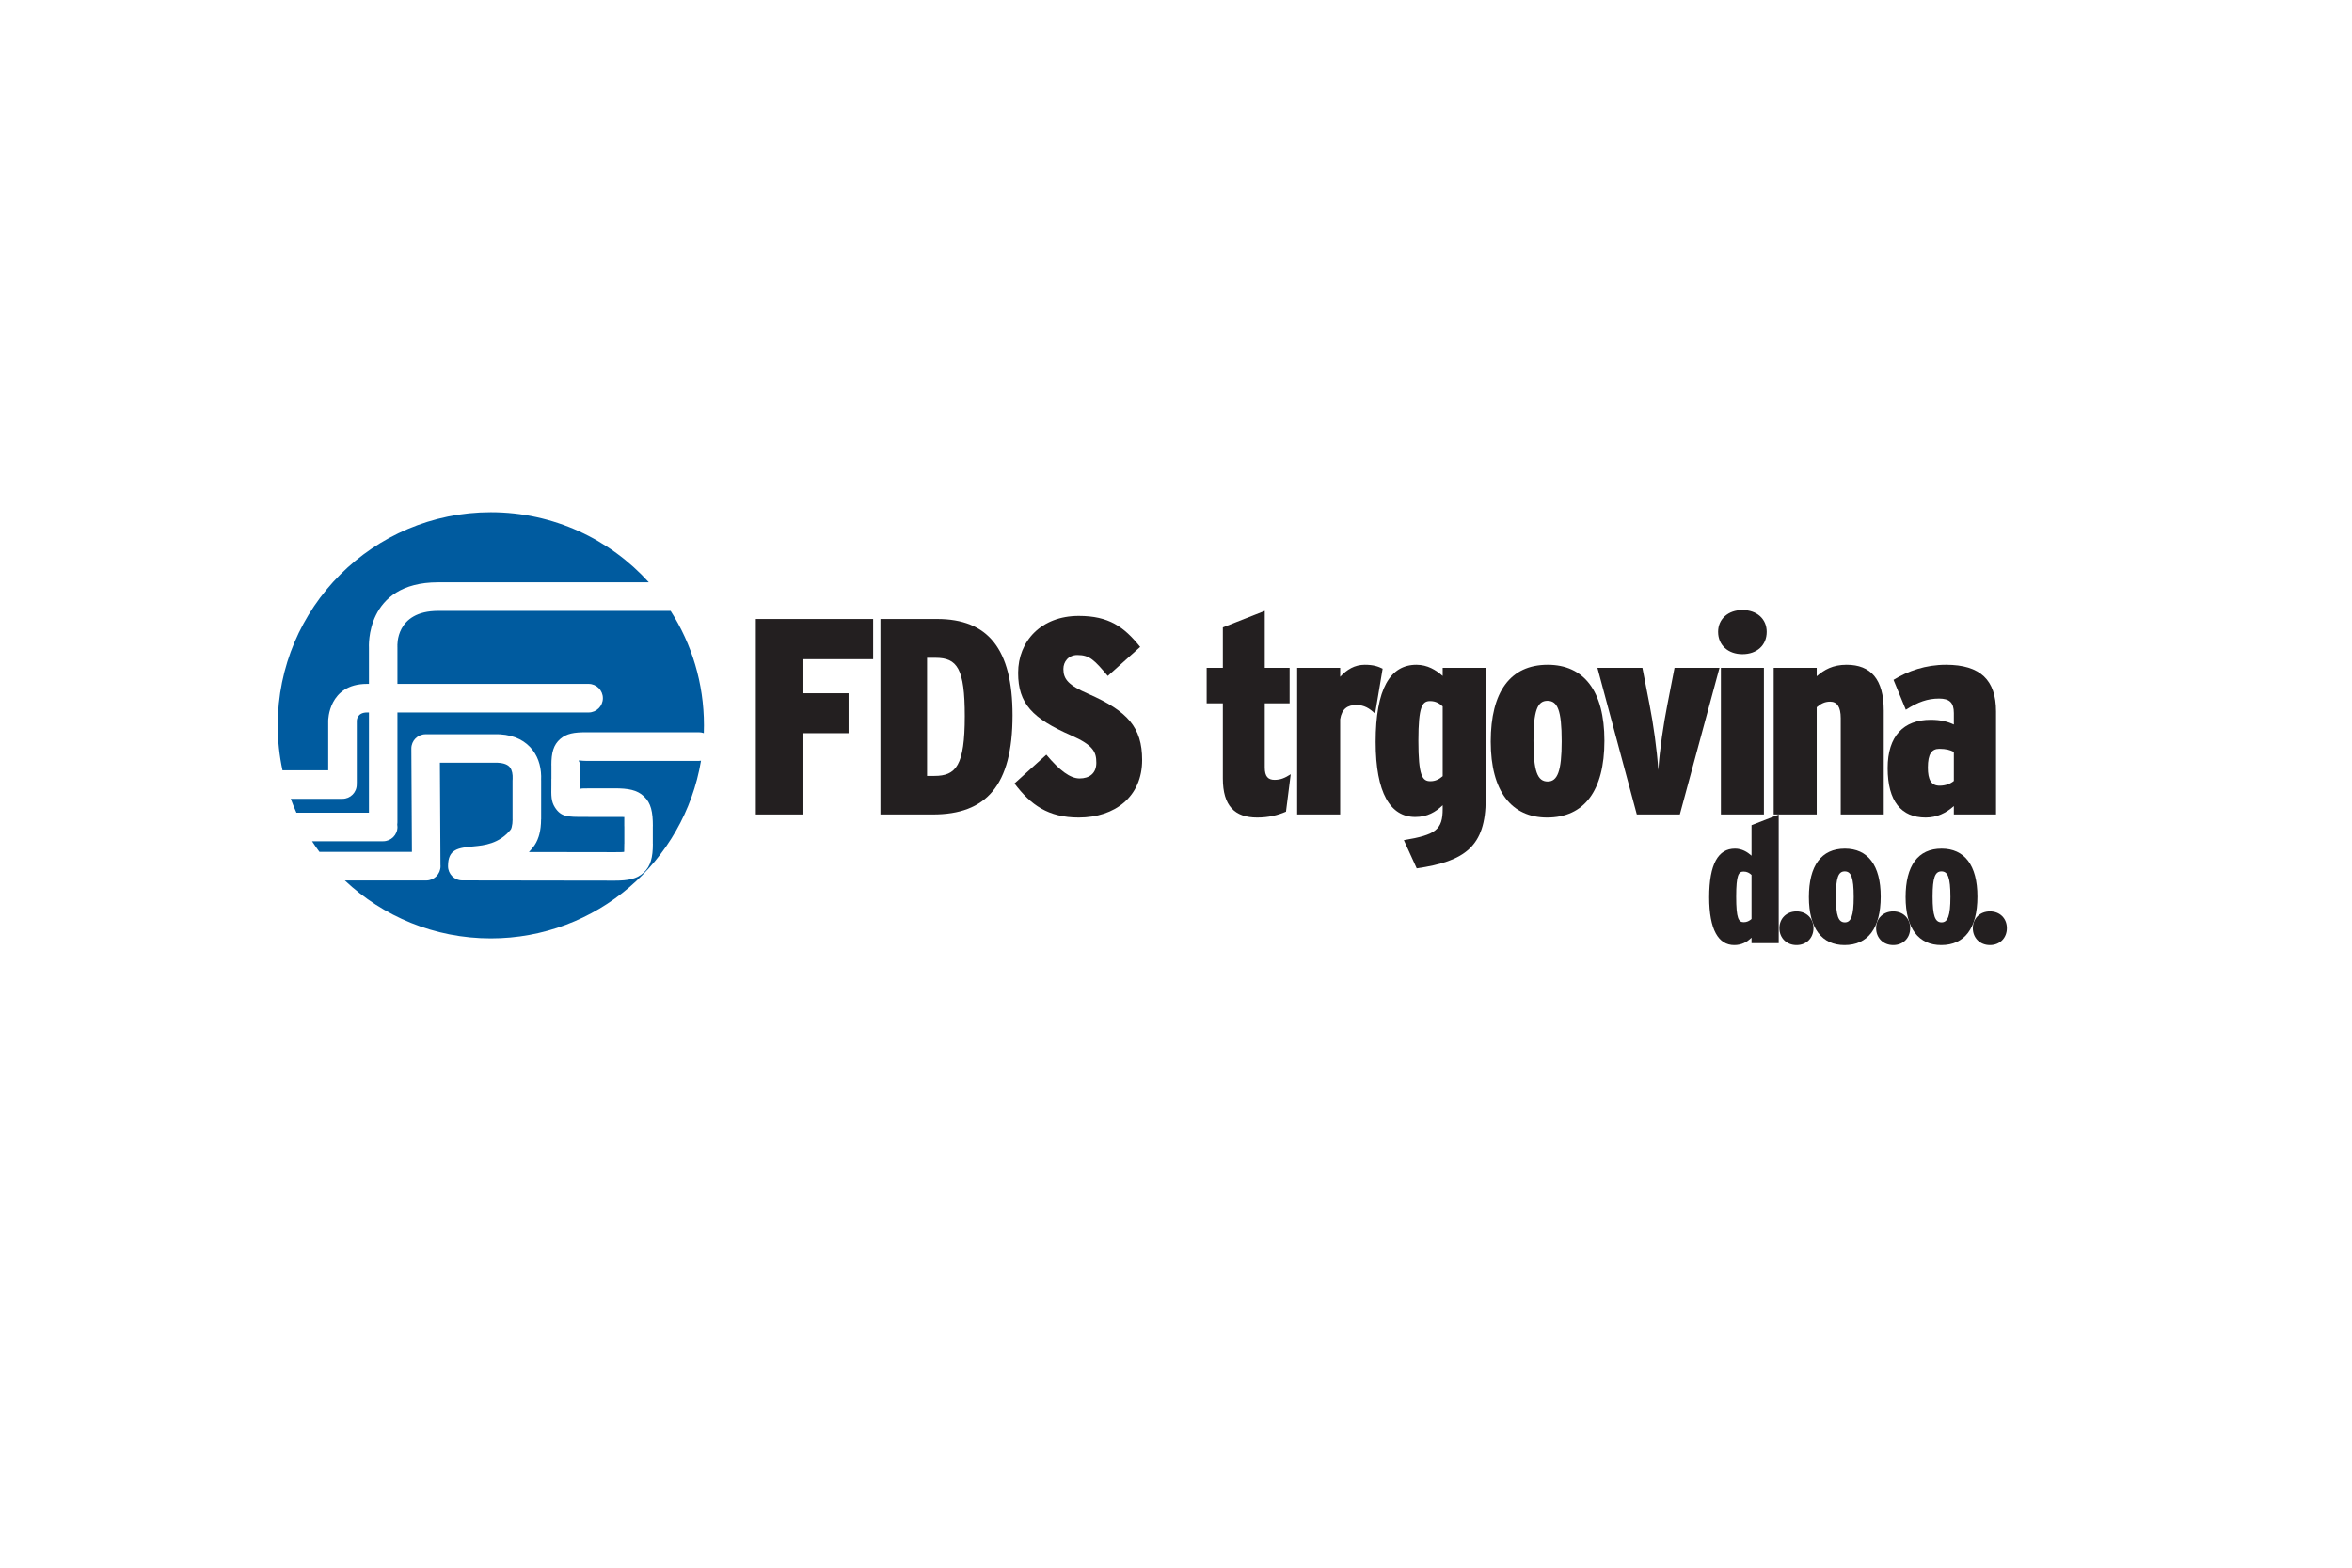
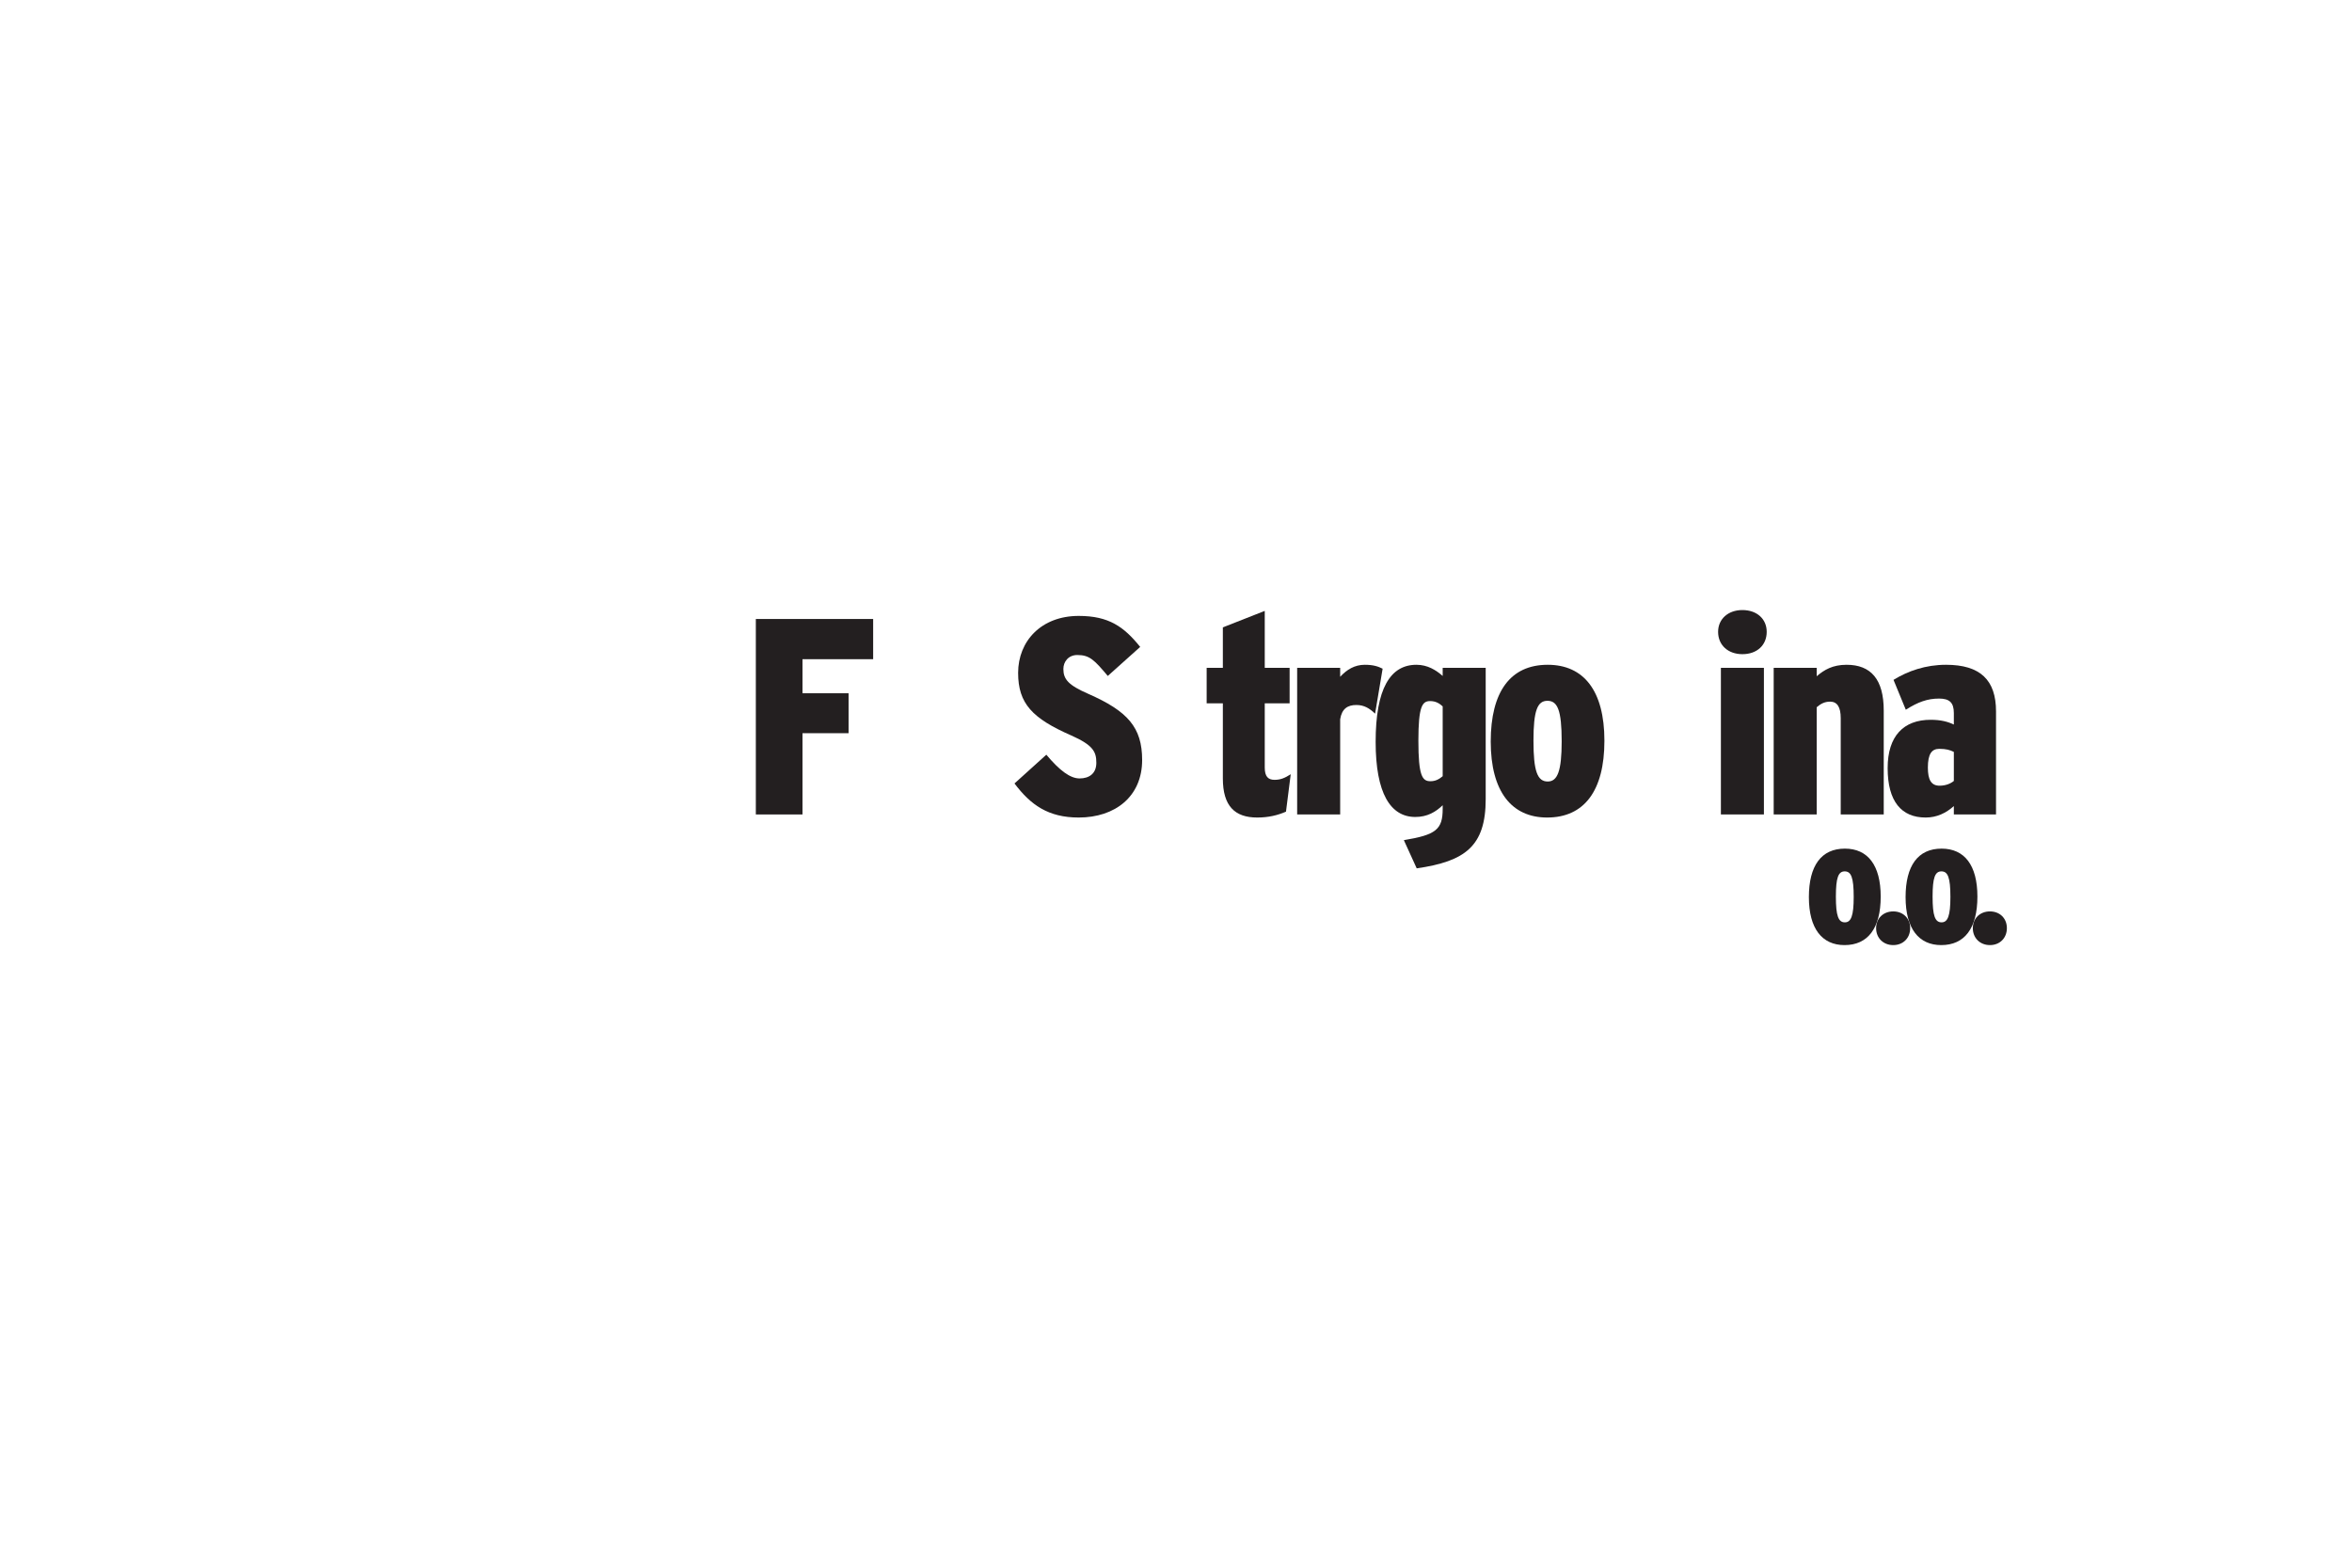
<svg xmlns="http://www.w3.org/2000/svg" width="100%" height="100%" viewBox="0 0 1600 1067" version="1.1" xml:space="preserve" style="fill-rule:evenodd;clip-rule:evenodd;stroke-linejoin:round;stroke-miterlimit:2;">
  <g transform="matrix(4.541,0,0,6.039,291.034,-296.256)">
    <g transform="matrix(41.845,0,0,31.462,47.005,140.821)">
      <path d="M0.471,-0.7L0.051,-0.7L0.051,0L0.218,0L0.218,-0.291L0.383,-0.291L0.383,-0.434L0.218,-0.434L0.218,-0.556L0.471,-0.556L0.471,-0.7Z" style="fill:rgb(35,31,32);fill-rule:nonzero;" />
    </g>
    <g transform="matrix(41.845,0,0,31.462,65.668,140.821)">
-       <path d="M0.254,-0.7L0.051,-0.7L0.051,0L0.239,0C0.429,0 0.524,-0.103 0.524,-0.355C0.524,-0.594 0.435,-0.7 0.254,-0.7ZM0.244,-0.138L0.218,-0.138L0.218,-0.561L0.248,-0.561C0.326,-0.561 0.353,-0.523 0.353,-0.352C0.353,-0.175 0.322,-0.138 0.244,-0.138Z" style="fill:rgb(35,31,32);fill-rule:nonzero;" />
-     </g>
+       </g>
    <g transform="matrix(41.845,0,0,31.462,86.674,140.821)">
      <path d="M0.293,-0.432C0.222,-0.463 0.204,-0.484 0.204,-0.521C0.204,-0.547 0.222,-0.571 0.254,-0.571C0.298,-0.571 0.315,-0.553 0.363,-0.496L0.479,-0.6C0.421,-0.672 0.367,-0.711 0.259,-0.711C0.125,-0.711 0.042,-0.621 0.042,-0.507C0.042,-0.397 0.093,-0.344 0.232,-0.283C0.311,-0.248 0.322,-0.224 0.322,-0.185C0.322,-0.147 0.297,-0.129 0.262,-0.129C0.228,-0.129 0.19,-0.158 0.143,-0.214L0.029,-0.111C0.087,-0.034 0.15,0.011 0.259,0.011C0.389,0.011 0.486,-0.064 0.486,-0.195C0.486,-0.312 0.434,-0.37 0.293,-0.432Z" style="fill:rgb(35,31,32);fill-rule:nonzero;" />
    </g>
    <g transform="matrix(41.845,0,0,31.462,115.796,140.821)">
      <path d="M0.264,-0.124C0.241,-0.124 0.229,-0.136 0.229,-0.168L0.229,-0.398L0.318,-0.398L0.318,-0.525L0.229,-0.525L0.229,-0.729L0.079,-0.67L0.079,-0.525L0.021,-0.525L0.021,-0.398L0.079,-0.398L0.079,-0.129C0.079,-0.031 0.121,0.011 0.202,0.011C0.242,0.011 0.275,0.003 0.305,-0.01L0.322,-0.144C0.3,-0.13 0.285,-0.124 0.264,-0.124Z" style="fill:rgb(35,31,32);fill-rule:nonzero;" />
    </g>
    <g transform="matrix(41.845,0,0,31.462,128.517,140.821)">
      <path d="M0.283,-0.536C0.247,-0.536 0.219,-0.519 0.195,-0.493L0.195,-0.525L0.041,-0.525L0.041,0L0.195,0L0.195,-0.341C0.201,-0.379 0.222,-0.392 0.253,-0.392C0.281,-0.392 0.3,-0.38 0.32,-0.361L0.347,-0.522C0.331,-0.53 0.314,-0.536 0.283,-0.536Z" style="fill:rgb(35,31,32);fill-rule:nonzero;" />
    </g>
    <g transform="matrix(41.845,0,0,31.462,140.819,140.821)">
      <path d="M0.422,-0.525L0.268,-0.525L0.268,-0.496C0.244,-0.517 0.214,-0.536 0.174,-0.536C0.08,-0.536 0.028,-0.45 0.028,-0.26C0.028,-0.076 0.081,0.009 0.17,0.009C0.213,0.009 0.243,-0.009 0.268,-0.033L0.268,-0.02C0.268,0.054 0.244,0.073 0.129,0.092L0.175,0.193C0.348,0.168 0.422,0.114 0.422,-0.055L0.422,-0.525ZM0.224,-0.119C0.195,-0.119 0.181,-0.138 0.181,-0.264C0.181,-0.388 0.195,-0.406 0.223,-0.406C0.243,-0.406 0.256,-0.398 0.268,-0.387L0.268,-0.137C0.255,-0.126 0.242,-0.119 0.224,-0.119Z" style="fill:rgb(35,31,32);fill-rule:nonzero;" />
    </g>
    <g transform="matrix(41.845,0,0,31.462,158.101,140.821)">
      <path d="M0.231,-0.536C0.097,-0.536 0.027,-0.439 0.027,-0.261C0.027,-0.082 0.102,0.011 0.229,0.011C0.361,0.011 0.434,-0.084 0.434,-0.264C0.434,-0.443 0.36,-0.536 0.231,-0.536ZM0.231,-0.118C0.194,-0.118 0.18,-0.155 0.18,-0.264C0.18,-0.372 0.194,-0.407 0.23,-0.407C0.266,-0.407 0.281,-0.374 0.281,-0.262C0.281,-0.155 0.266,-0.118 0.231,-0.118Z" style="fill:rgb(35,31,32);fill-rule:nonzero;" />
    </g>
    <g transform="matrix(41.845,0,0,31.462,174.755,140.821)">
-       <path d="M0.287,-0.525L0.261,-0.391C0.248,-0.325 0.234,-0.234 0.229,-0.159C0.224,-0.233 0.211,-0.325 0.198,-0.391L0.172,-0.525L0.011,-0.525L0.152,0L0.306,0L0.448,-0.525L0.287,-0.525Z" style="fill:rgb(35,31,32);fill-rule:nonzero;" />
-     </g>
+       </g>
    <g transform="matrix(41.845,0,0,31.462,191.87,140.821)">
      <path d="M0.121,-0.732C0.07,-0.732 0.034,-0.7 0.034,-0.654C0.034,-0.606 0.07,-0.574 0.121,-0.574C0.173,-0.574 0.208,-0.606 0.208,-0.654C0.208,-0.7 0.173,-0.732 0.121,-0.732ZM0.198,-0.525L0.044,-0.525L0.044,0L0.198,0L0.198,-0.525Z" style="fill:rgb(35,31,32);fill-rule:nonzero;" />
    </g>
    <g transform="matrix(41.845,0,0,31.462,199.904,140.821)">
      <path d="M0.435,-0.372C0.435,-0.484 0.389,-0.536 0.302,-0.536C0.252,-0.536 0.222,-0.518 0.195,-0.495L0.195,-0.525L0.041,-0.525L0.041,0L0.195,0L0.195,-0.384C0.209,-0.396 0.223,-0.404 0.243,-0.404C0.268,-0.404 0.281,-0.385 0.281,-0.345L0.281,0L0.435,0L0.435,-0.372Z" style="fill:rgb(35,31,32);fill-rule:nonzero;" />
    </g>
    <g transform="matrix(41.845,0,0,31.462,217.604,140.821)">
      <path d="M0.212,-0.103C0.182,-0.103 0.17,-0.124 0.17,-0.168C0.17,-0.217 0.184,-0.235 0.211,-0.235C0.235,-0.235 0.249,-0.231 0.263,-0.224L0.263,-0.12C0.251,-0.11 0.233,-0.103 0.212,-0.103ZM0.414,-0.369C0.414,-0.481 0.358,-0.536 0.235,-0.536C0.162,-0.536 0.099,-0.514 0.047,-0.482L0.091,-0.375C0.135,-0.403 0.169,-0.415 0.21,-0.415C0.247,-0.415 0.263,-0.401 0.263,-0.363L0.263,-0.322C0.242,-0.332 0.217,-0.339 0.18,-0.339C0.083,-0.339 0.026,-0.281 0.026,-0.166C0.026,-0.047 0.075,0.011 0.162,0.011C0.202,0.011 0.235,-0.005 0.263,-0.03L0.263,0L0.414,0L0.414,-0.369Z" style="fill:rgb(35,31,32);fill-rule:nonzero;" />
    </g>
  </g>
  <g transform="matrix(1.064,0,0,4.294,1109.33,48.051)">
    <g transform="matrix(112.826,0,0,27.946,47.005,138.258)">
-       <path d="M0.224,-0.119C0.195,-0.119 0.181,-0.138 0.181,-0.264C0.181,-0.388 0.195,-0.406 0.223,-0.406C0.243,-0.406 0.256,-0.398 0.268,-0.387L0.268,-0.137C0.255,-0.126 0.242,-0.119 0.224,-0.119ZM0.422,-0.729L0.268,-0.669L0.268,-0.496C0.244,-0.517 0.214,-0.536 0.174,-0.536C0.08,-0.536 0.028,-0.45 0.028,-0.26C0.028,-0.076 0.081,0.011 0.17,0.011C0.213,0.011 0.243,-0.007 0.268,-0.031L0.268,0L0.422,0L0.422,-0.729Z" style="fill:rgb(35,31,32);fill-rule:nonzero;" />
-     </g>
+       </g>
    <g transform="matrix(112.826,0,0,27.946,91.233,138.258)">
-       <path d="M0.131,-0.18C0.075,-0.18 0.034,-0.141 0.034,-0.085C0.034,-0.029 0.075,0.011 0.131,0.011C0.187,0.011 0.227,-0.029 0.227,-0.085C0.227,-0.141 0.187,-0.18 0.131,-0.18Z" style="fill:rgb(35,31,32);fill-rule:nonzero;" />
-     </g>
+       </g>
    <g transform="matrix(112.826,0,0,27.946,110.865,138.258)">
      <path d="M0.231,-0.536C0.097,-0.536 0.027,-0.439 0.027,-0.261C0.027,-0.082 0.102,0.011 0.229,0.011C0.361,0.011 0.434,-0.084 0.434,-0.264C0.434,-0.443 0.36,-0.536 0.231,-0.536ZM0.231,-0.118C0.194,-0.118 0.18,-0.155 0.18,-0.264C0.18,-0.372 0.194,-0.407 0.23,-0.407C0.266,-0.407 0.281,-0.374 0.281,-0.262C0.281,-0.155 0.266,-0.118 0.231,-0.118Z" style="fill:rgb(35,31,32);fill-rule:nonzero;" />
    </g>
    <g transform="matrix(112.826,0,0,27.946,153.062,138.258)">
      <path d="M0.131,-0.18C0.075,-0.18 0.034,-0.141 0.034,-0.085C0.034,-0.029 0.075,0.011 0.131,0.011C0.187,0.011 0.227,-0.029 0.227,-0.085C0.227,-0.141 0.187,-0.18 0.131,-0.18Z" style="fill:rgb(35,31,32);fill-rule:nonzero;" />
    </g>
    <g transform="matrix(112.826,0,0,27.946,172.693,138.258)">
      <path d="M0.231,-0.536C0.097,-0.536 0.027,-0.439 0.027,-0.261C0.027,-0.082 0.102,0.011 0.229,0.011C0.361,0.011 0.434,-0.084 0.434,-0.264C0.434,-0.443 0.36,-0.536 0.231,-0.536ZM0.231,-0.118C0.194,-0.118 0.18,-0.155 0.18,-0.264C0.18,-0.372 0.194,-0.407 0.23,-0.407C0.266,-0.407 0.281,-0.374 0.281,-0.262C0.281,-0.155 0.266,-0.118 0.231,-0.118Z" style="fill:rgb(35,31,32);fill-rule:nonzero;" />
    </g>
    <g transform="matrix(112.826,0,0,27.946,214.89,138.258)">
      <path d="M0.131,-0.18C0.075,-0.18 0.034,-0.141 0.034,-0.085C0.034,-0.029 0.075,0.011 0.131,0.011C0.187,0.011 0.227,-0.029 0.227,-0.085C0.227,-0.141 0.187,-0.18 0.131,-0.18Z" style="fill:rgb(35,31,32);fill-rule:nonzero;" />
    </g>
  </g>
  <g transform="matrix(3.793,0,0,3.793,333.901,638.482)">
-     <path d="M0,-76.448C11.239,-76.448 21.346,-71.596 28.338,-63.872L-9.449,-63.872C-22.641,-63.872 -21.861,-52.138 -21.861,-52.104L-21.861,-45.651L-22.211,-45.651C-29.146,-45.651 -29.167,-39.072 -29.167,-39.053L-29.167,-30.148L-37.366,-30.148C-37.928,-32.75 -38.223,-35.453 -38.223,-38.224C-38.223,-59.332 -21.107,-76.448 0,-76.448M-21.861,-40.523L-22.211,-40.523C-24.035,-40.523 -24.041,-39.057 -24.041,-39.053L-24.041,-27.956C-24.041,-27.865 -24.045,-27.774 -24.053,-27.687L-24.051,-27.592C-24.051,-26.183 -25.195,-25.038 -26.607,-25.038L-35.884,-25.038C-35.575,-24.195 -35.237,-23.365 -34.87,-22.548L-21.861,-22.548L-21.861,-40.523ZM32.25,-58.744L-9.449,-58.744C-17.179,-58.744 -16.754,-52.422 -16.752,-52.405L-16.759,-52.403C-16.754,-52.353 -16.752,-52.306 -16.752,-52.254L-16.752,-45.651L17.532,-45.651C18.948,-45.651 20.096,-44.503 20.096,-43.087C20.096,-41.672 18.948,-40.523 17.532,-40.523L0.182,-40.523L-16.752,-40.523L-16.752,-20.8C-16.752,-20.668 -16.765,-20.539 -16.784,-20.412C-16.761,-20.273 -16.746,-20.13 -16.746,-19.984C-16.746,-18.569 -17.897,-17.422 -19.312,-17.422L-32.065,-17.422C-31.643,-16.769 -31.202,-16.136 -30.741,-15.514L-14.154,-15.514L-14.257,-34.053C-14.264,-35.463 -13.121,-36.613 -11.712,-36.617L-11.702,-36.617L1.372,-36.615L1.5,-36.611L1.5,-36.615L1.617,-36.609L1.637,-36.607L1.637,-36.609C4.395,-36.441 6.288,-35.359 7.502,-33.775C8.677,-32.245 9.11,-30.328 9.016,-28.383L9.023,-28.383L9.023,-21.375L9.012,-21.375C9.01,-20.318 8.895,-19.404 8.691,-18.637C8.66,-18.515 8.62,-18.379 8.571,-18.236C8.324,-17.483 7.981,-16.843 7.555,-16.316C7.319,-16.019 7.077,-15.747 6.833,-15.488L22.243,-15.464C23.298,-15.464 23.864,-15.477 23.917,-15.531C23.93,-15.539 23.934,-16.008 23.934,-16.967L23.944,-16.967L23.944,-20.118L23.934,-20.118L23.936,-21.767C23.917,-21.784 23.313,-21.788 22.135,-21.788L17.48,-21.788L17.48,-21.798L16.653,-21.796L16.641,-21.796C13.821,-21.782 12.591,-21.778 11.494,-23.498C10.803,-24.58 10.831,-25.597 10.859,-27.434L10.859,-28.634L10.869,-28.634L10.869,-31.059L10.859,-31.059C10.859,-33.332 11.239,-34.72 12.456,-35.776C13.6,-36.765 14.965,-36.971 17.065,-36.971L37.321,-36.971C37.625,-36.971 37.922,-36.916 38.198,-36.818C38.211,-37.284 38.223,-37.751 38.223,-38.224C38.223,-45.774 36.032,-52.814 32.25,-58.744M37.696,-31.871C37.573,-31.852 37.446,-31.842 37.321,-31.842L17.065,-31.842C16.195,-31.842 15.867,-31.966 15.801,-31.909C15.663,-31.788 15.987,-31.749 15.987,-31.059L15.975,-31.059L15.975,-28.634L15.987,-28.634C15.987,-28.399 15.975,-28.086 15.965,-27.374C15.963,-27.114 15.931,-26.931 15.893,-26.794C16.124,-26.863 16.366,-26.901 16.618,-26.903L16.641,-26.903L17.48,-26.907L17.48,-26.917L22.135,-26.917C24.668,-26.917 26.245,-26.635 27.479,-25.453C28.735,-24.253 29.061,-22.677 29.061,-20.118L29.051,-20.118L29.051,-16.967L29.061,-16.967C29.061,-14.512 28.659,-12.948 27.405,-11.784C26.194,-10.66 24.629,-10.355 22.243,-10.357L-5.125,-10.397C-6.534,-10.397 -7.678,-11.54 -7.678,-12.95C-7.685,-16.06 -5.833,-16.241 -3.042,-16.508C-1.254,-16.68 1.493,-16.943 3.571,-19.521C3.611,-19.572 3.655,-19.669 3.702,-19.819L3.745,-19.961C3.844,-20.343 3.905,-20.815 3.905,-21.375L3.895,-21.375L3.895,-21.389L3.895,-28.383L3.903,-28.383L3.905,-28.512L3.911,-28.621C3.947,-29.436 3.815,-30.177 3.435,-30.671C3.09,-31.12 2.428,-31.435 1.336,-31.5L1.336,-31.503L1.24,-31.507L-9.137,-31.509L-9.035,-13.187C-9.027,-13.108 -9.023,-13.029 -9.023,-12.95C-9.023,-11.534 -10.171,-10.387 -11.587,-10.387L-26.184,-10.387C-19.342,-3.948 -10.133,0 0,0C18.942,0 34.665,-13.788 37.696,-31.871" style="fill:rgb(0,91,159);fill-rule:nonzero;" />
-   </g>
+     </g>
</svg>